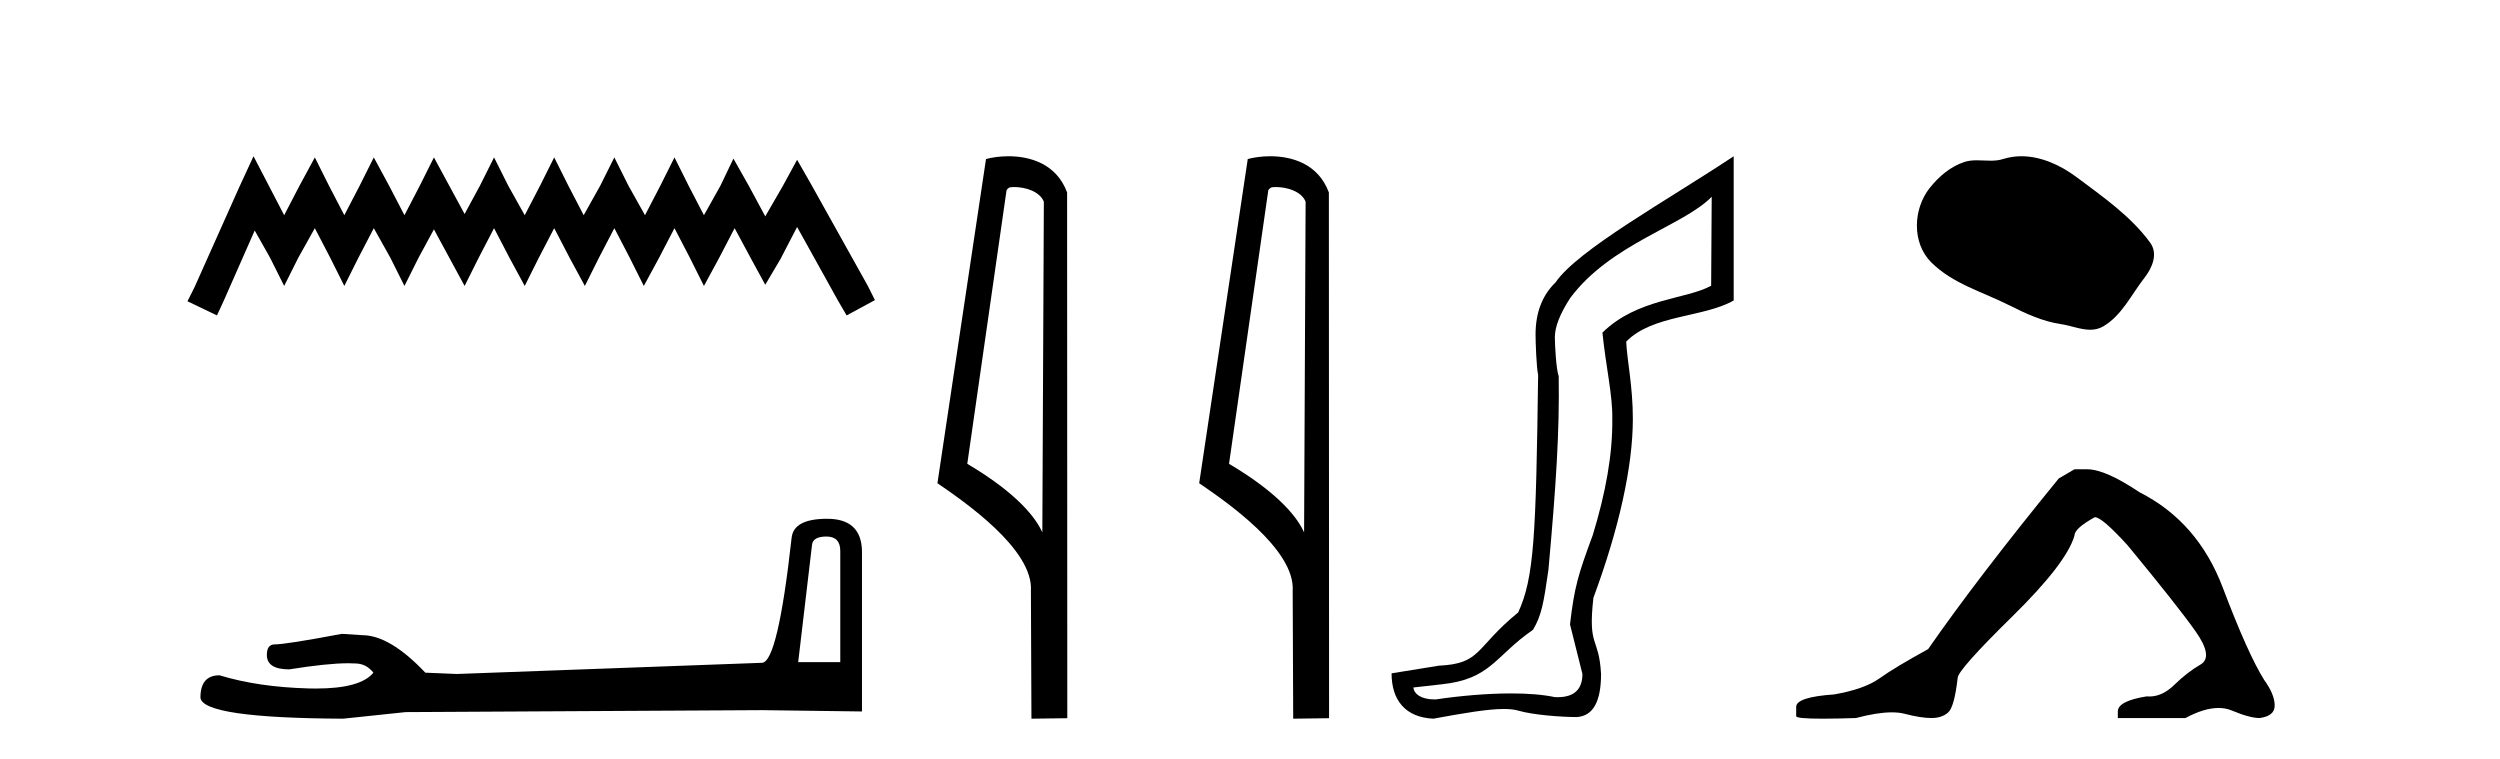
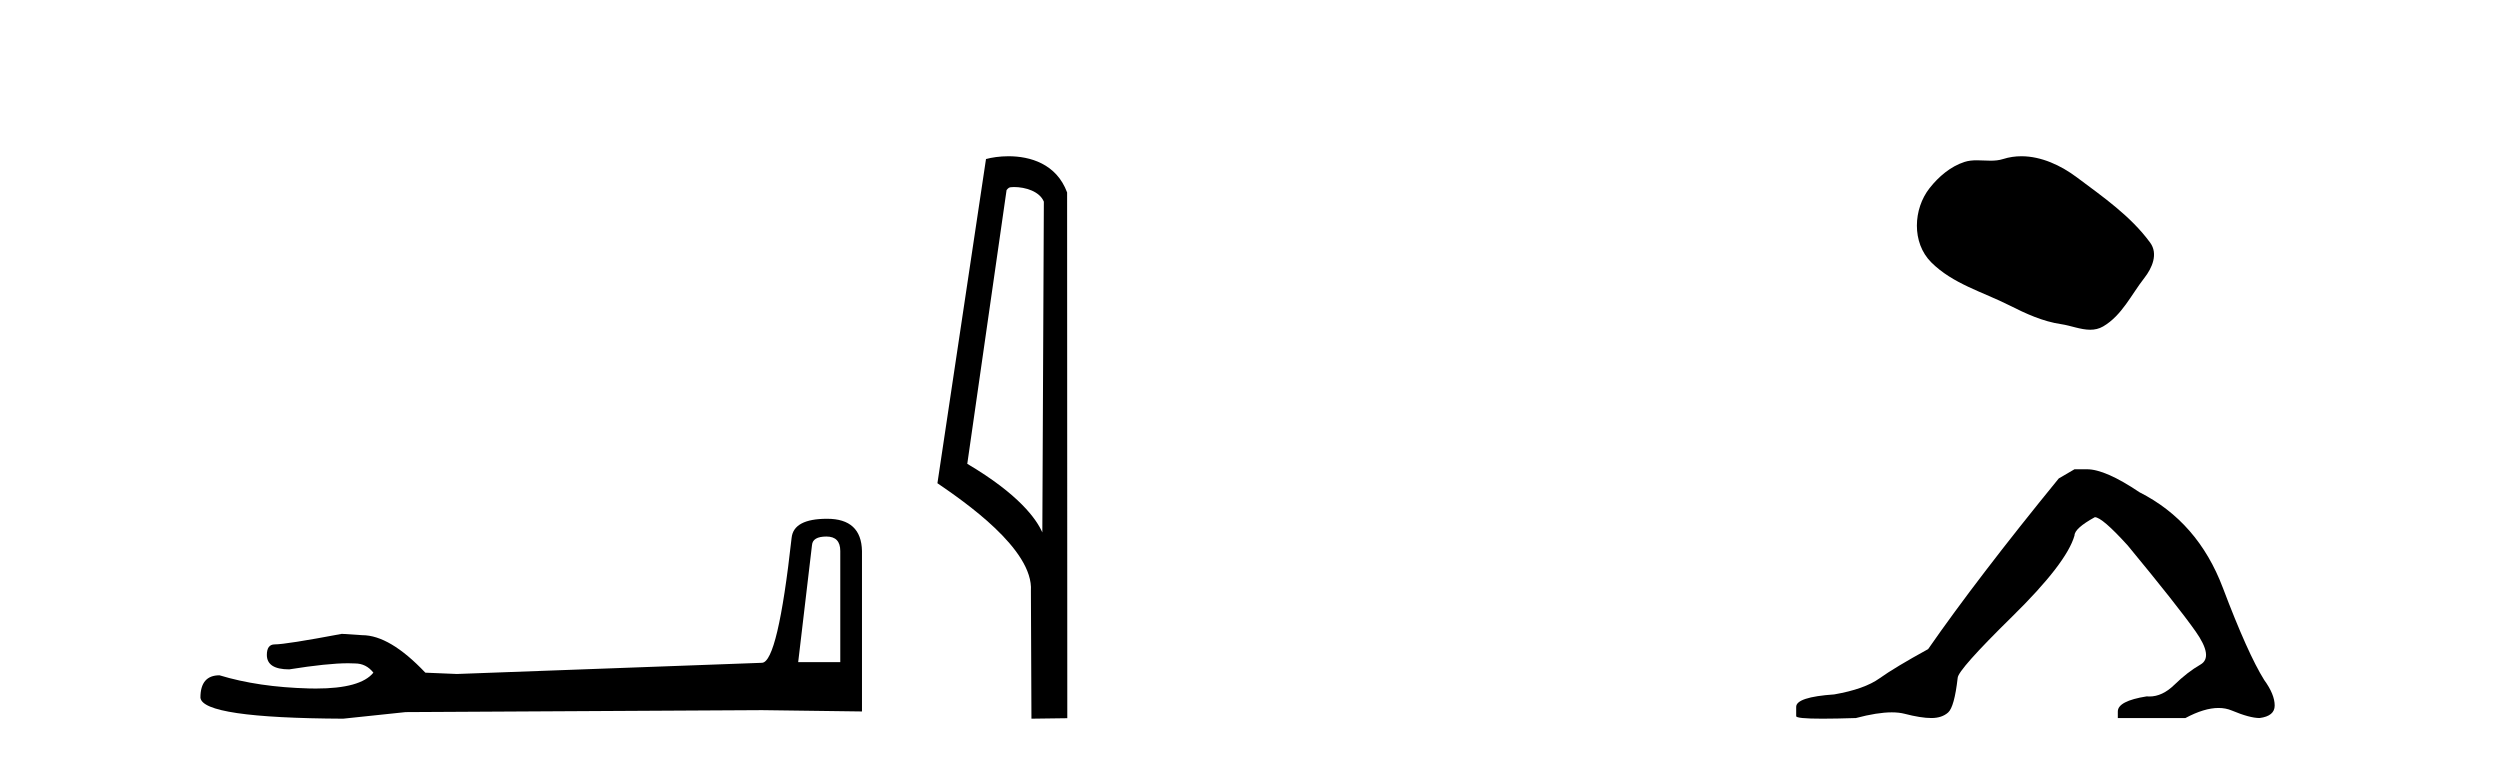
<svg xmlns="http://www.w3.org/2000/svg" width="135.0" height="41.0">
-   <path d="M 13.69 8.437 L 12.926 10.092 L 10.506 15.505 L 10.124 16.269 L 11.716 17.033 L 12.098 16.205 L 13.754 12.448 L 14.581 13.913 L 15.345 15.441 L 16.11 13.913 L 17.001 12.321 L 17.829 13.913 L 18.593 15.441 L 19.357 13.913 L 20.185 12.321 L 21.076 13.913 L 21.84 15.441 L 22.604 13.913 L 23.432 12.385 L 24.26 13.913 L 25.088 15.441 L 25.852 13.913 L 26.679 12.321 L 27.507 13.913 L 28.335 15.441 L 29.099 13.913 L 29.927 12.321 L 30.755 13.913 L 31.582 15.441 L 32.346 13.913 L 33.174 12.321 L 34.002 13.913 L 34.766 15.441 L 35.594 13.913 L 36.422 12.321 L 37.249 13.913 L 38.013 15.441 L 38.841 13.913 L 39.669 12.321 L 40.56 13.976 L 41.324 15.377 L 42.152 13.976 L 43.044 12.257 L 45.272 16.269 L 45.718 17.033 L 47.246 16.205 L 46.864 15.441 L 43.808 9.965 L 43.044 8.628 L 42.28 10.029 L 41.324 11.684 L 40.433 10.029 L 39.605 8.564 L 38.905 10.029 L 38.013 11.621 L 37.186 10.029 L 36.422 8.5 L 35.657 10.029 L 34.83 11.621 L 33.938 10.029 L 33.174 8.5 L 32.41 10.029 L 31.519 11.621 L 30.691 10.029 L 29.927 8.5 L 29.163 10.029 L 28.335 11.621 L 27.444 10.029 L 26.679 8.5 L 25.915 10.029 L 25.088 11.557 L 24.26 10.029 L 23.432 8.5 L 22.668 10.029 L 21.84 11.621 L 21.012 10.029 L 20.185 8.5 L 19.421 10.029 L 18.593 11.621 L 17.765 10.029 L 17.001 8.5 L 16.173 10.029 L 15.345 11.621 L 14.518 10.029 L 13.69 8.437 Z" style="fill:#000000;stroke:none" />
  <path d="M 44.629 28.973 Q 45.375 28.973 45.375 29.754 L 45.375 35.755 L 43.102 35.755 L 43.848 29.435 Q 43.884 28.973 44.629 28.973 ZM 44.665 28.014 Q 42.854 28.014 42.747 29.044 Q 42.002 35.755 41.149 35.791 L 24.672 36.395 L 22.968 36.324 Q 21.05 34.299 19.559 34.299 Q 19.026 34.264 18.458 34.228 Q 15.44 34.797 14.836 34.797 Q 14.41 34.797 14.41 35.365 Q 14.41 36.146 15.617 36.146 Q 17.691 35.816 18.798 35.816 Q 18.999 35.816 19.168 35.826 Q 19.772 35.826 20.163 36.324 Q 19.47 37.181 17.063 37.181 Q 16.878 37.181 16.683 37.176 Q 13.948 37.105 11.853 36.466 Q 10.823 36.466 10.823 37.673 Q 10.93 38.774 18.529 38.809 L 21.903 38.454 L 41.149 38.348 L 46.547 38.419 L 46.547 29.754 Q 46.511 28.014 44.665 28.014 Z" style="fill:#000000;stroke:none" />
  <path d="M 54.756 10.1 C 55.381 10.1 56.145 10.34 56.368 10.89 L 56.286 28.751 L 56.286 28.751 C 55.969 28.034 55.028 26.699 52.233 25.046 L 54.355 10.263 C 54.455 10.157 54.452 10.1 54.756 10.1 ZM 56.286 28.751 L 56.286 28.751 C 56.286 28.751 56.286 28.751 56.286 28.751 L 56.286 28.751 L 56.286 28.751 ZM 54.459 8.437 C 53.981 8.437 53.549 8.505 53.244 8.588 L 50.621 26.094 C 52.008 27.044 55.821 29.648 55.669 31.91 L 55.698 38.809 L 57.634 38.783 L 57.624 10.393 C 57.048 8.837 55.617 8.437 54.459 8.437 Z" style="fill:#000000;stroke:none" />
-   <path d="M 68.891 10.1 C 69.516 10.1 70.281 10.34 70.503 10.89 L 70.421 28.751 L 70.421 28.751 C 70.105 28.034 69.163 26.699 66.368 25.046 L 68.49 10.263 C 68.59 10.157 68.587 10.1 68.891 10.1 ZM 70.421 28.751 L 70.421 28.751 C 70.421 28.751 70.421 28.751 70.421 28.751 L 70.421 28.751 L 70.421 28.751 ZM 68.594 8.437 C 68.116 8.437 67.685 8.505 67.379 8.588 L 64.756 26.094 C 66.144 27.044 69.957 29.648 69.805 31.91 L 69.833 38.809 L 71.77 38.783 L 71.759 10.393 C 71.183 8.837 69.752 8.437 68.594 8.437 Z" style="fill:#000000;stroke:none" />
-   <path d="M 92.432 10.624 L 92.402 15.428 C 91.083 16.168 88.405 16.111 86.531 17.962 C 86.716 19.79 87.087 21.341 87.064 22.614 C 87.087 24.534 86.703 26.629 86.009 28.897 C 85.222 31.026 85.022 31.665 84.78 33.716 L 85.451 36.395 C 85.451 37.23 85.002 37.648 84.103 37.648 C 84.056 37.648 84.008 37.647 83.958 37.644 C 83.304 37.504 82.486 37.445 81.601 37.445 C 80.293 37.445 78.837 37.575 77.54 37.768 C 77.513 37.769 77.486 37.769 77.46 37.769 C 76.726 37.769 76.347 37.459 76.325 37.124 L 77.835 36.954 C 80.512 36.68 80.726 35.425 82.78 34.01 C 83.243 33.246 83.36 32.553 83.615 30.771 C 84.031 26.166 84.216 23.326 84.17 20.317 C 84.031 19.947 83.962 18.598 83.962 18.205 C 83.962 17.65 84.239 16.944 84.795 16.087 C 86.993 13.148 90.905 12.197 92.432 10.624 ZM 93.619 8.437 C 90.084 10.791 85.2 13.483 83.996 15.254 C 83.279 15.949 82.92 16.886 82.92 18.066 C 82.92 18.46 82.967 19.832 83.059 20.248 C 82.943 28.973 82.842 31.201 81.982 33.072 C 79.629 34.99 80.022 35.836 77.696 35.947 L 75.145 36.36 C 75.145 37.818 75.897 38.74 77.401 38.809 C 79.073 38.502 80.343 38.285 81.21 38.285 C 81.519 38.285 81.776 38.313 81.983 38.373 C 82.77 38.605 84.305 38.721 85.138 38.721 C 86.018 38.674 86.457 37.899 86.457 36.395 C 86.342 34.335 85.736 35.028 86.043 32.284 C 87.432 28.535 88.174 25.182 88.174 22.614 C 88.174 20.855 87.861 19.466 87.815 18.448 C 89.227 16.99 91.999 17.152 93.619 16.226 L 93.619 8.437 Z" style="fill:#000000;stroke:none" />
  <path d="M 109.156 8.437 C 108.825 8.437 108.493 8.484 108.166 8.588 C 107.945 8.659 107.718 8.677 107.489 8.677 C 107.245 8.677 106.999 8.656 106.755 8.656 C 106.527 8.656 106.301 8.674 106.082 8.745 C 105.332 8.987 104.686 9.539 104.199 10.157 C 103.313 11.281 103.223 13.104 104.289 14.168 C 105.454 15.33 107.077 15.767 108.503 16.487 C 109.395 16.937 110.312 17.361 111.309 17.506 C 111.817 17.581 112.354 17.806 112.872 17.806 C 113.111 17.806 113.346 17.758 113.572 17.626 C 114.585 17.033 115.093 15.906 115.794 15.011 C 116.217 14.471 116.55 13.707 116.11 13.105 C 115.061 11.67 113.567 10.637 112.154 9.579 C 111.295 8.935 110.232 8.437 109.156 8.437 Z" style="fill:#000000;stroke:none" />
  <path d="M 112.023 25.34 L 111.172 25.837 Q 106.777 31.224 104.119 35.052 Q 102.311 36.045 101.496 36.629 Q 100.68 37.214 99.05 37.498 Q 96.994 37.64 96.994 38.171 L 96.994 38.207 L 96.994 38.668 Q 96.971 38.809 98.412 38.809 Q 99.133 38.809 100.22 38.774 Q 101.377 38.467 102.157 38.467 Q 102.547 38.467 102.842 38.543 Q 103.729 38.774 104.296 38.774 Q 104.863 38.774 105.2 38.473 Q 105.536 38.171 105.714 36.612 Q 105.714 36.186 108.655 33.298 Q 111.597 30.409 112.023 28.92 Q 112.023 28.53 113.121 27.928 Q 113.511 27.928 114.894 29.452 Q 117.587 32.713 118.562 34.095 Q 119.537 35.478 118.828 35.885 Q 118.119 36.293 117.41 36.984 Q 116.767 37.611 116.066 37.611 Q 115.994 37.611 115.922 37.604 Q 114.362 37.852 114.362 38.419 L 114.362 38.774 L 118.013 38.774 Q 119.029 38.23 119.801 38.23 Q 120.187 38.23 120.512 38.366 Q 121.486 38.774 122.018 38.774 Q 122.833 38.668 122.833 38.1 Q 122.833 37.498 122.266 36.718 Q 121.38 35.3 120.033 31.738 Q 118.686 28.176 115.532 26.581 Q 113.689 25.34 112.696 25.34 Z" style="fill:#000000;stroke:none" />
</svg>